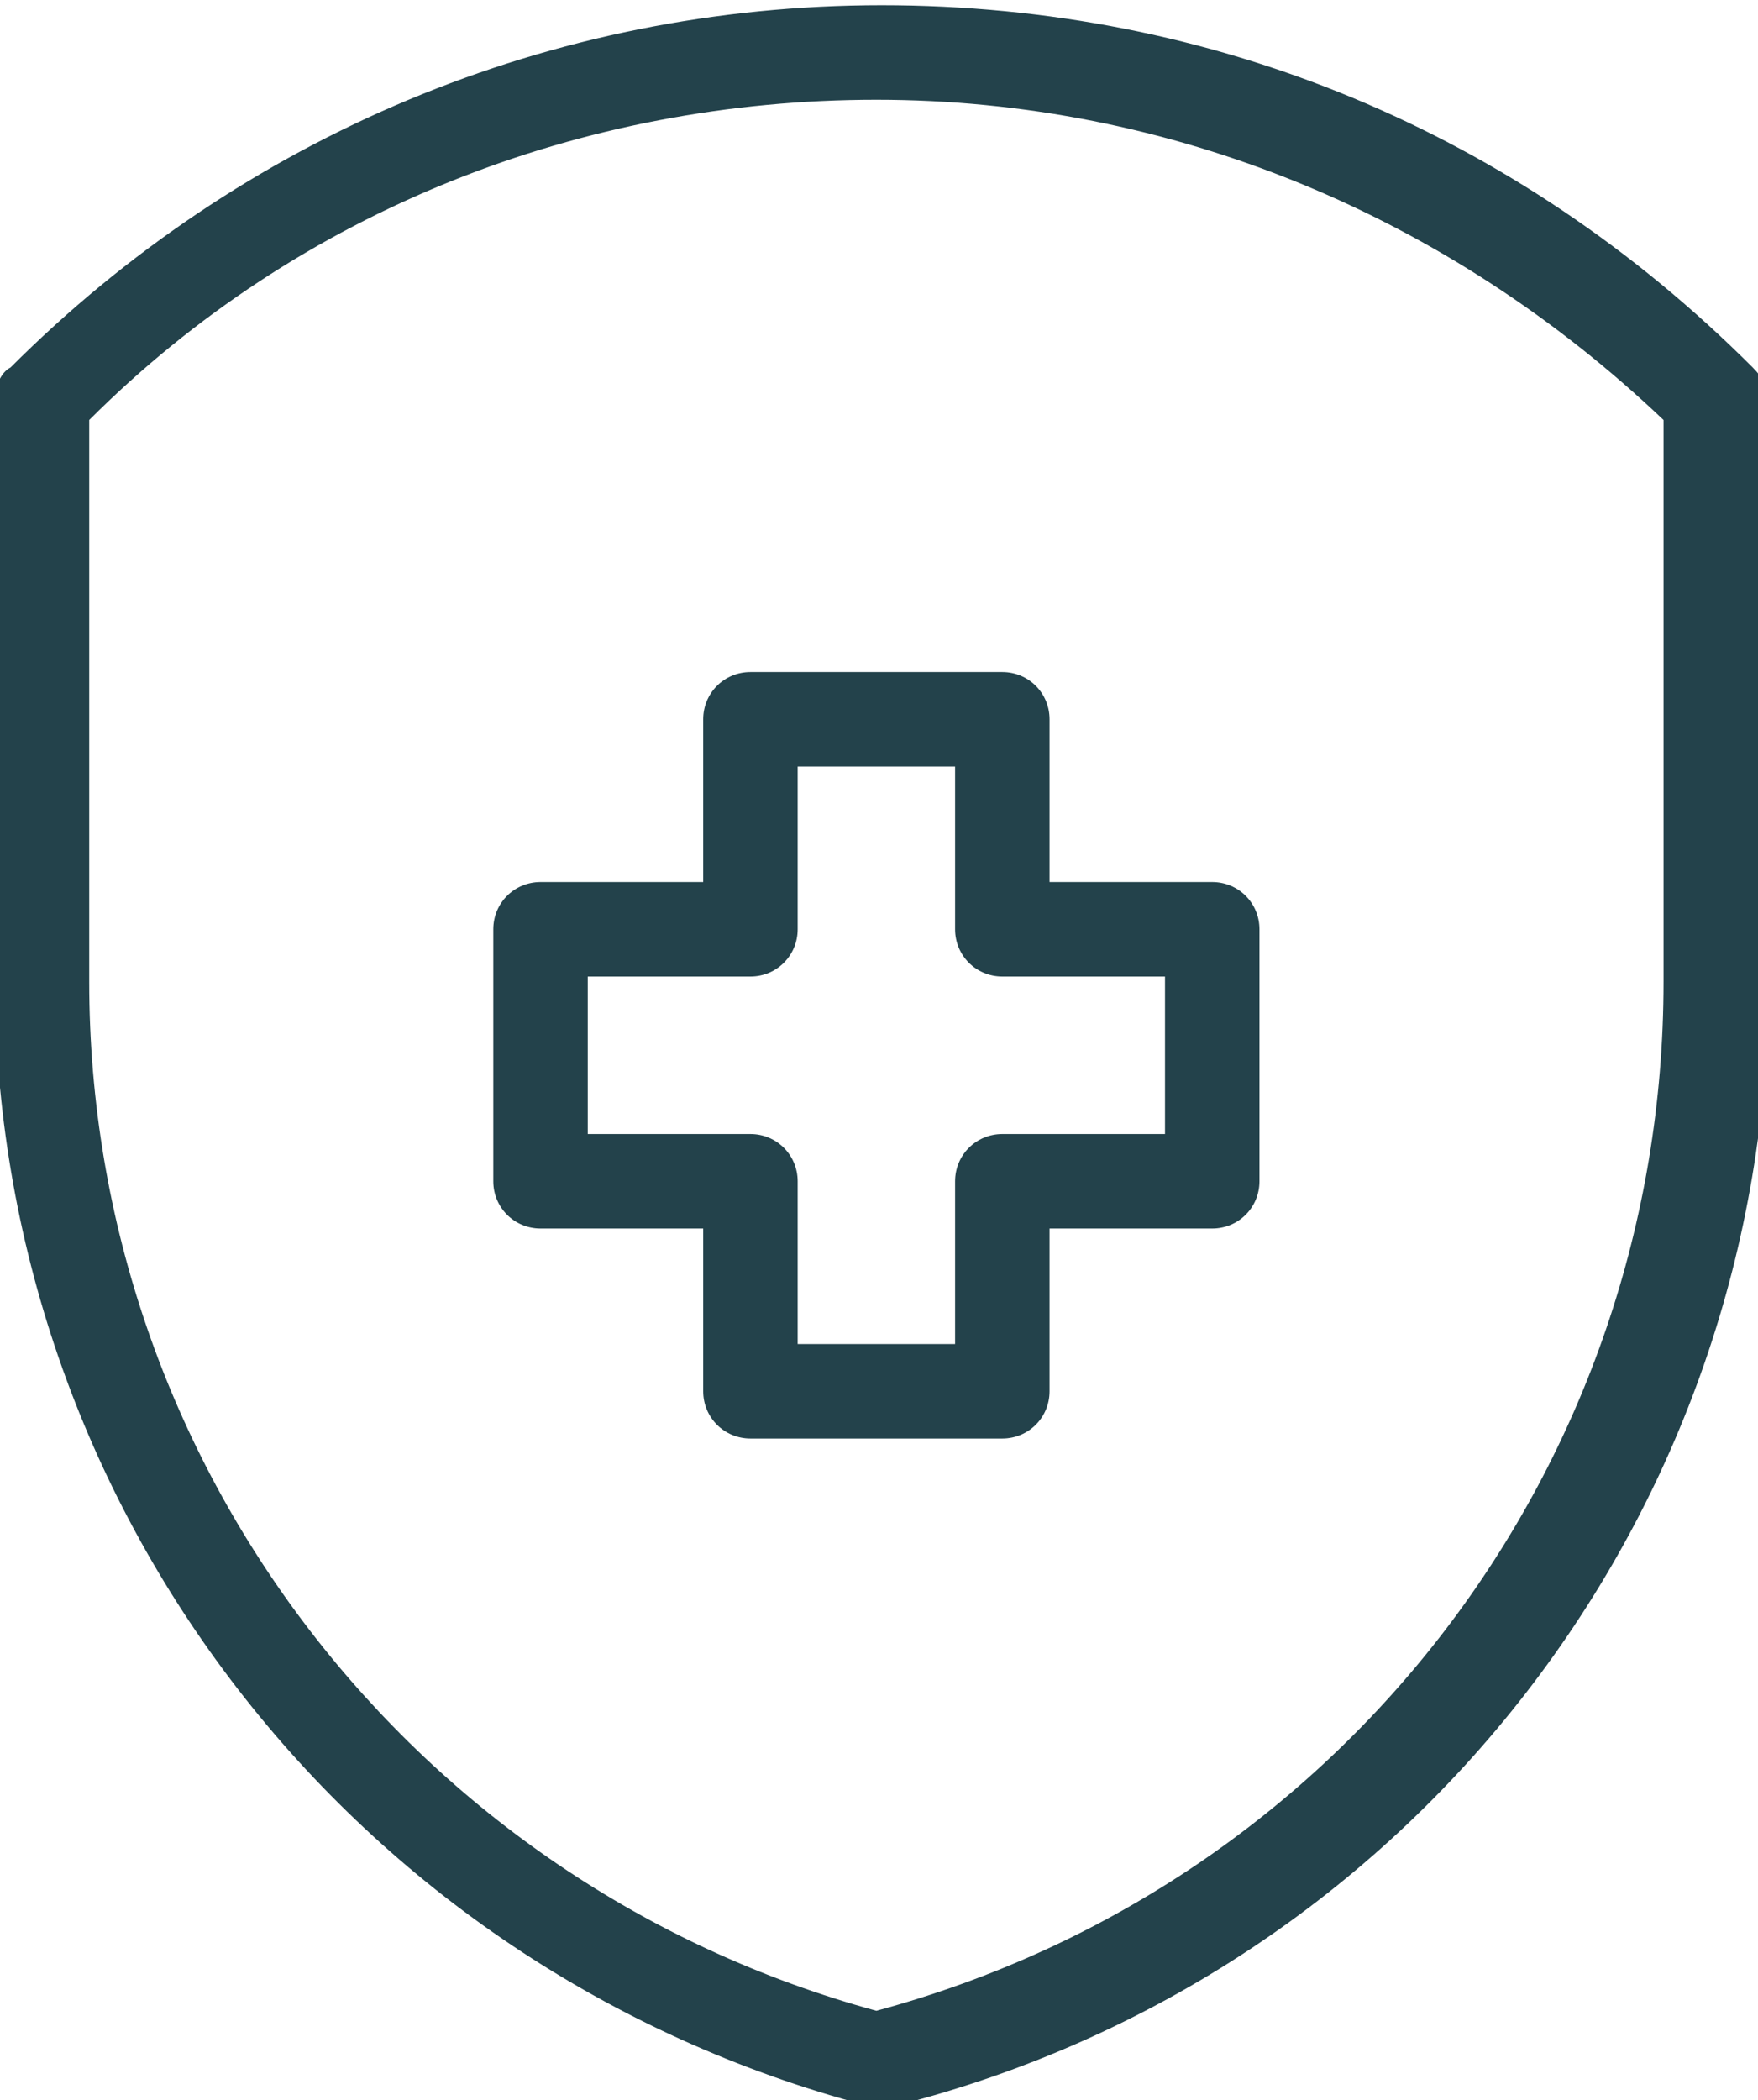
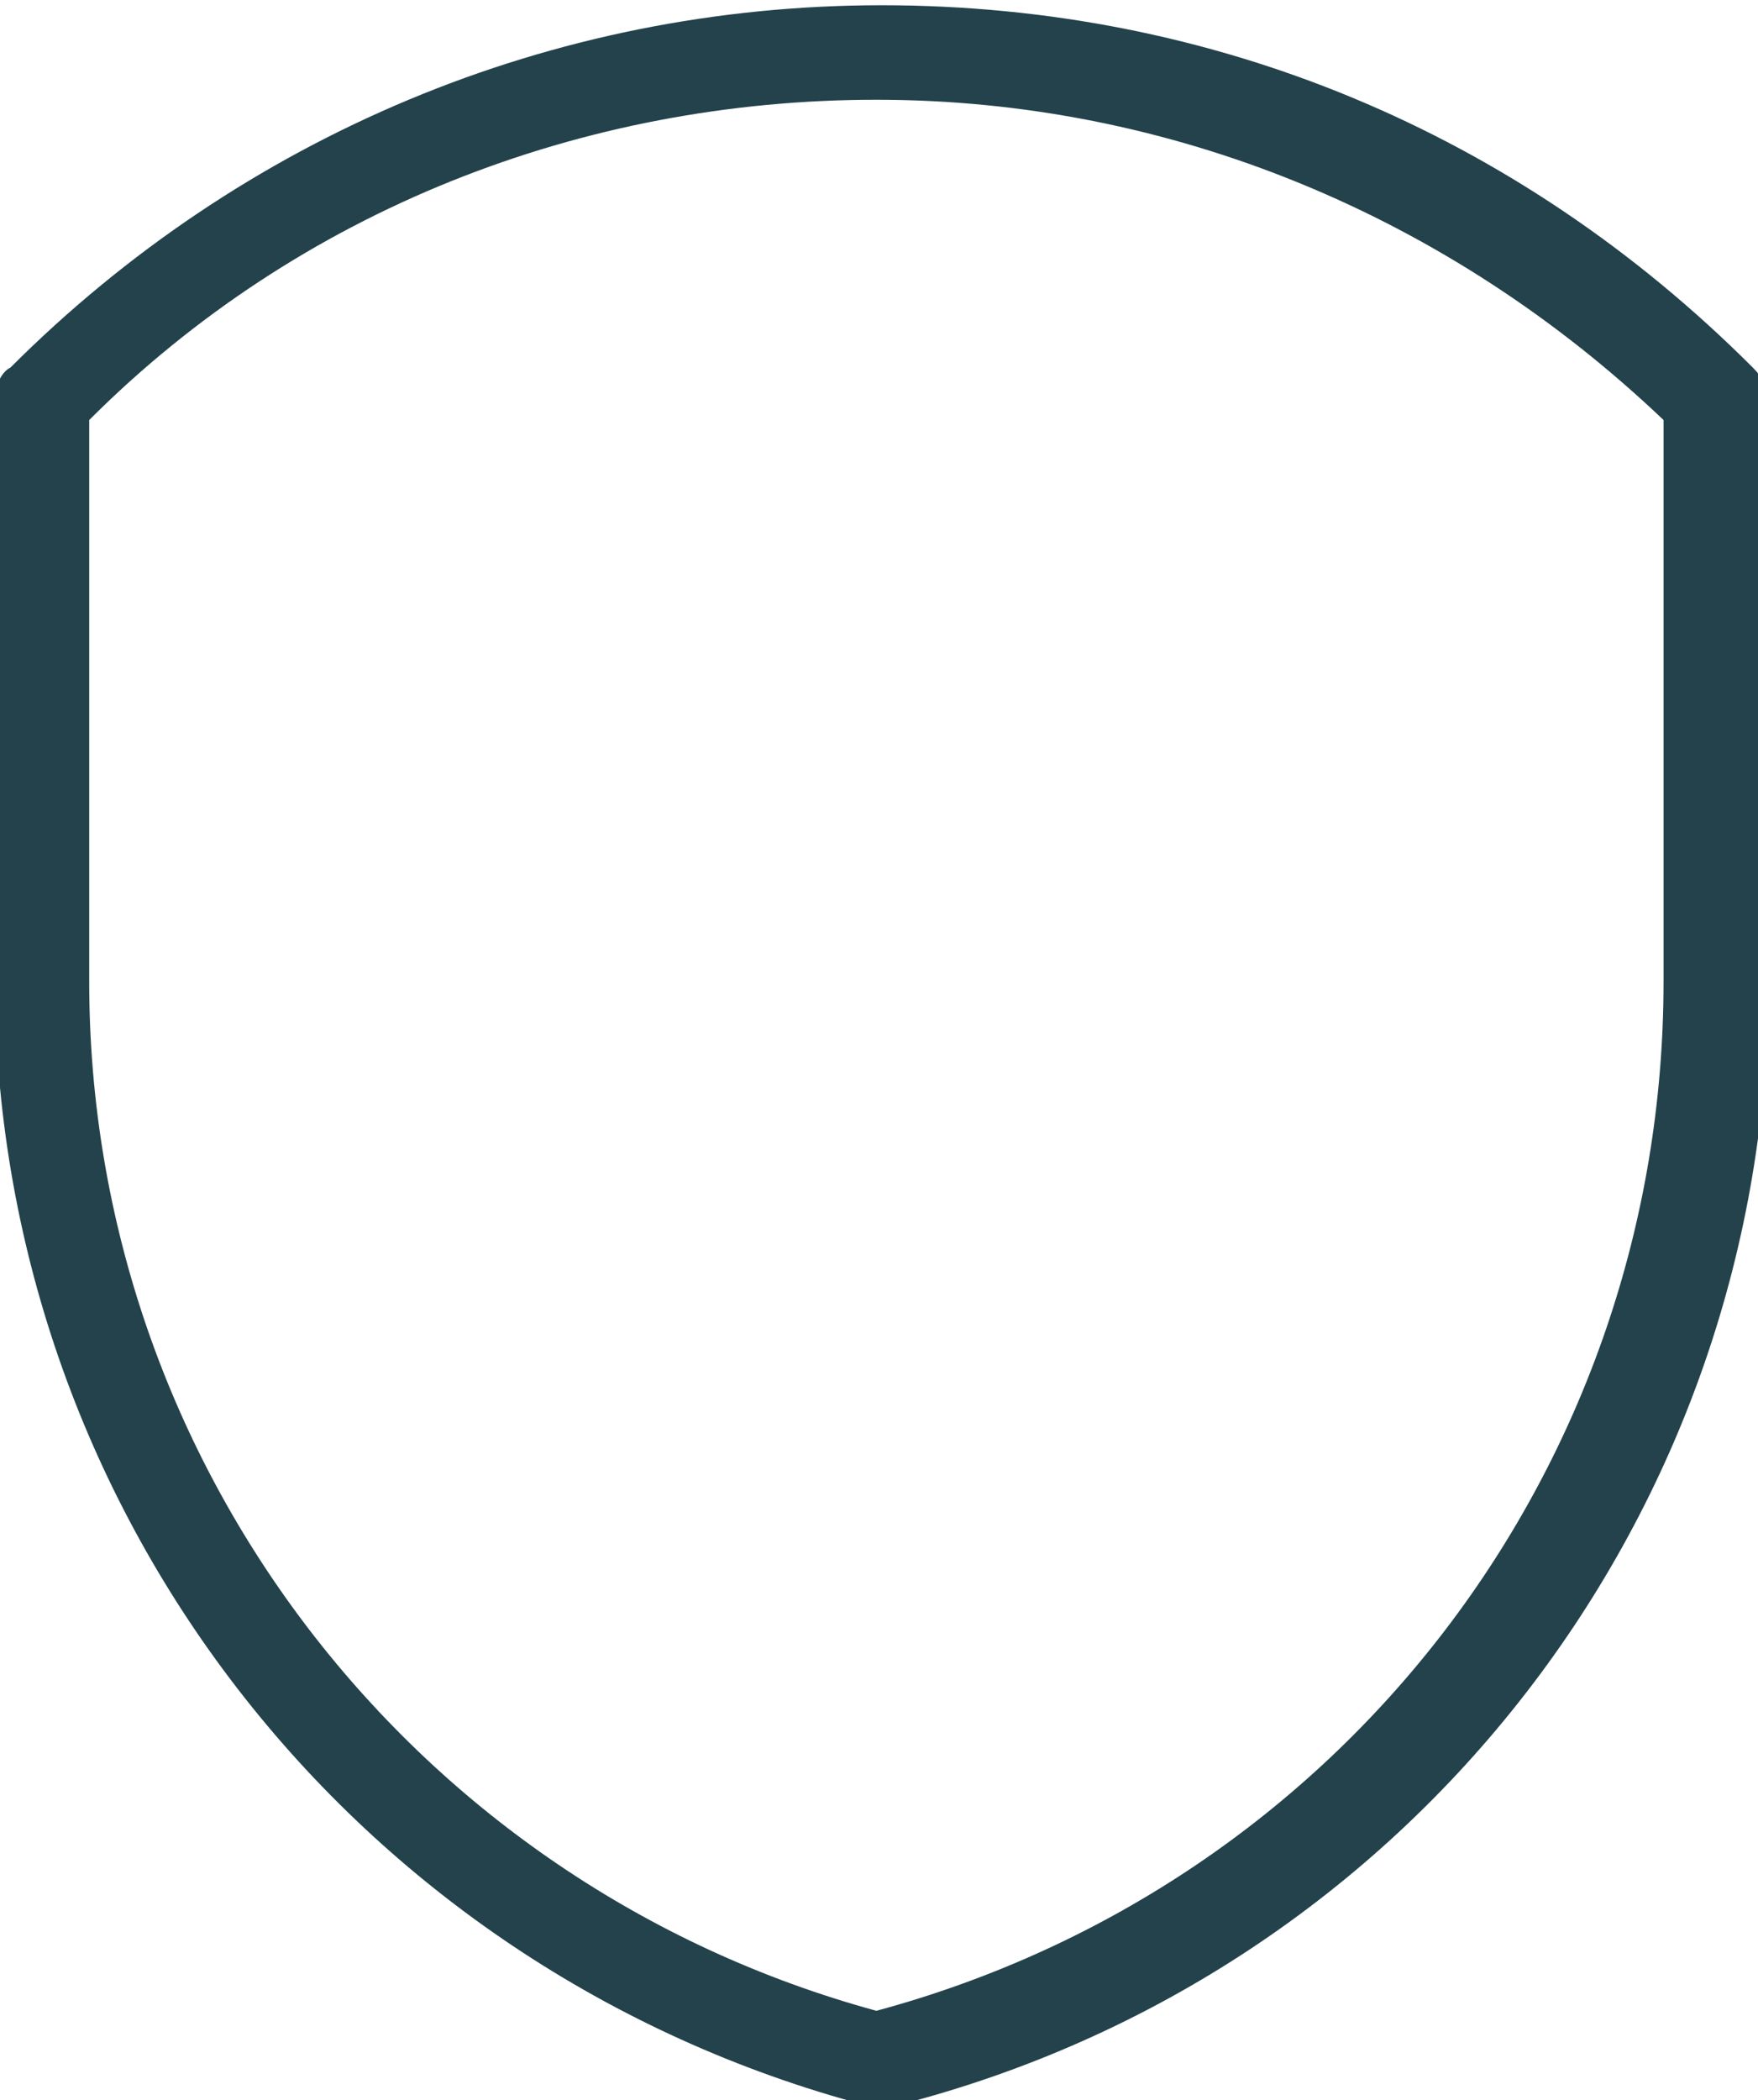
<svg xmlns="http://www.w3.org/2000/svg" version="1.1" id="Layer_1" x="0px" y="0px" viewBox="0 0 33.5 40" style="enable-background:new 0 0 33.5 40;" xml:space="preserve">
  <style type="text/css">
	.st0{fill:#23424B;}
</style>
  <g id="Path_1669">
    <path class="st0" d="M16.7,40.1c-0.1,0-0.2,0-0.2,0C6.7,37.5-0.1,28.7-0.1,18.6V7.6c0-0.2,0.1-0.5,0.3-0.6   c4.4-4.4,10.3-6.9,16.6-6.9c0,0,0,0,0,0c6.3,0,12.1,2.4,16.6,6.9c0.2,0.2,0.3,0.4,0.3,0.6v11.1c0,10.1-6.8,18.9-16.6,21.4   C16.9,40.1,16.8,40.1,16.7,40.1z M1.7,8v10.7c0,9.2,6.2,17.2,15,19.6c8.9-2.4,15-10.4,15-19.6V8c-4.1-3.9-9.4-6.1-15-6.1   C11.1,1.9,5.7,4,1.7,8z" />
  </g>
  <g id="Path_1670">
-     <path class="st0" d="M19.1,27.4h-4.8c-0.5,0-0.9-0.4-0.9-0.9v-3.1h-3.1c-0.5,0-0.9-0.4-0.9-0.9v-4.8c0-0.5,0.4-0.9,0.9-0.9h3.1   v-3.1c0-0.5,0.4-0.9,0.9-0.9h4.8c0.5,0,0.9,0.4,0.9,0.9v3.1h3.1c0.5,0,0.9,0.4,0.9,0.9v4.8c0,0.5-0.4,0.9-0.9,0.9H20v3.1   C20,27,19.6,27.4,19.1,27.4z M15.2,25.6h3v-3.1c0-0.5,0.4-0.9,0.9-0.9h3.1v-3h-3.1c-0.5,0-0.9-0.4-0.9-0.9v-3.1h-3v3.1   c0,0.5-0.4,0.9-0.9,0.9h-3.1v3h3.1c0.5,0,0.9,0.4,0.9,0.9V25.6z" />
-   </g>
+     </g>
</svg>